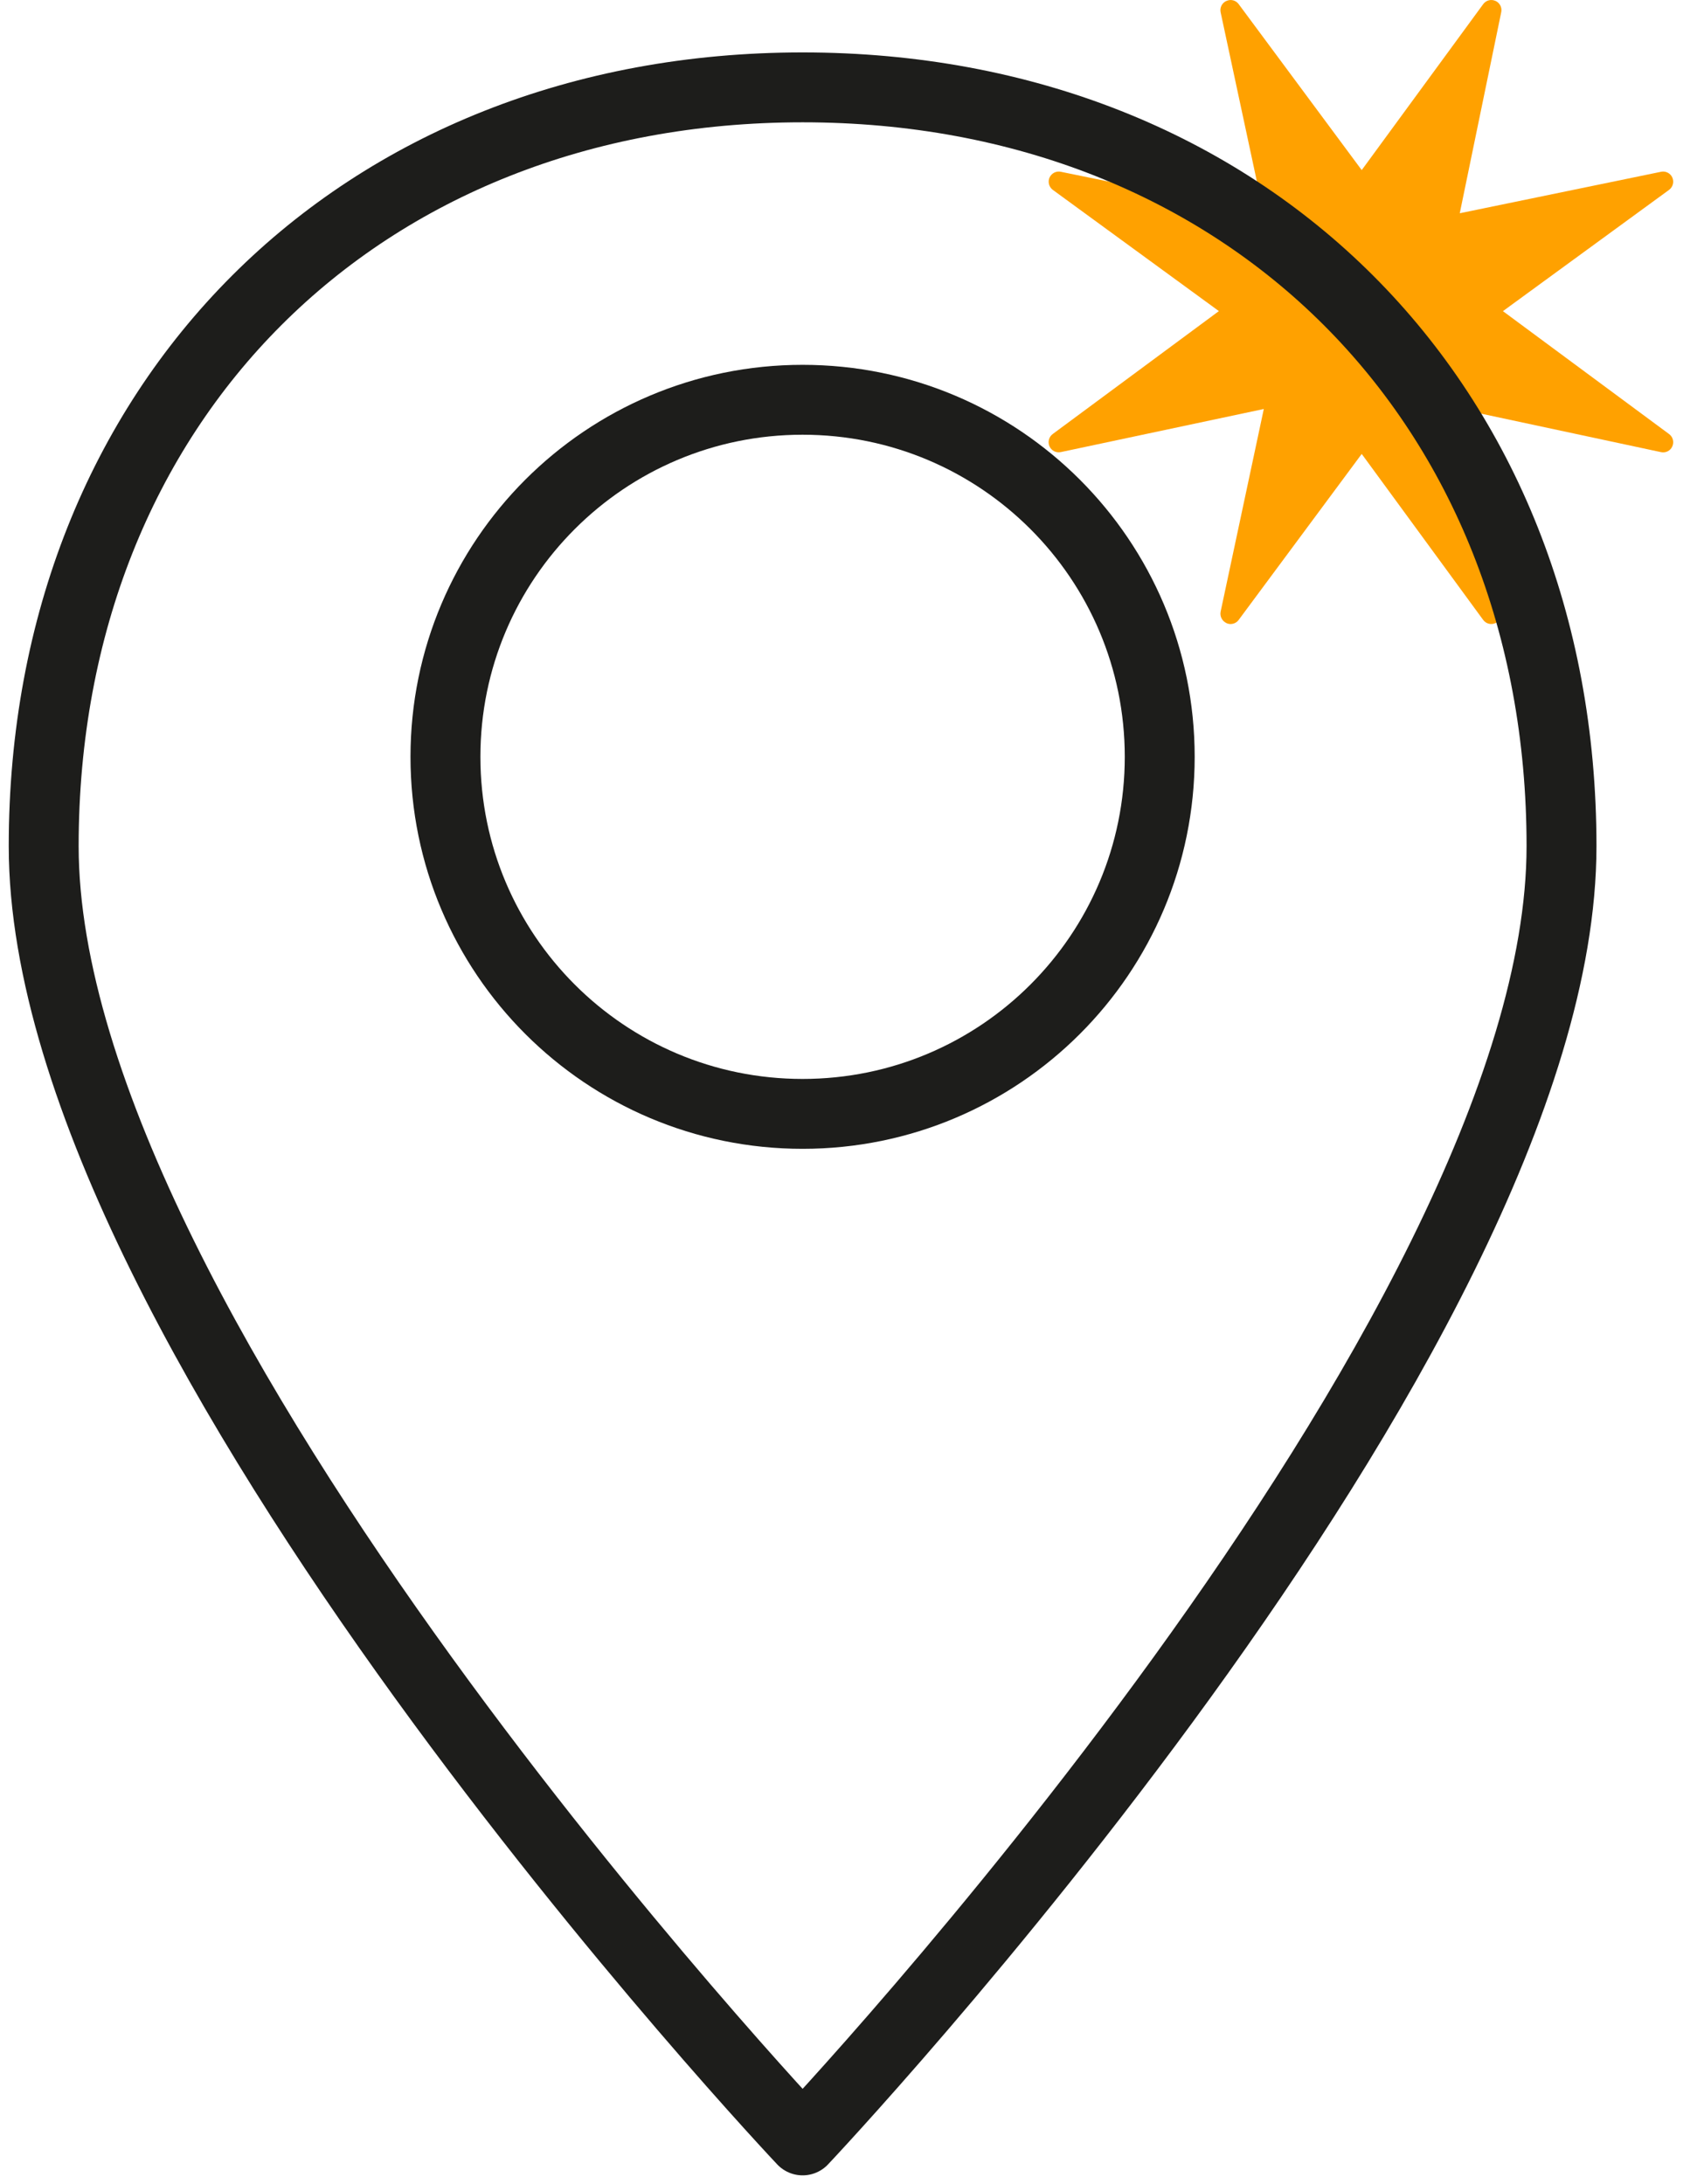
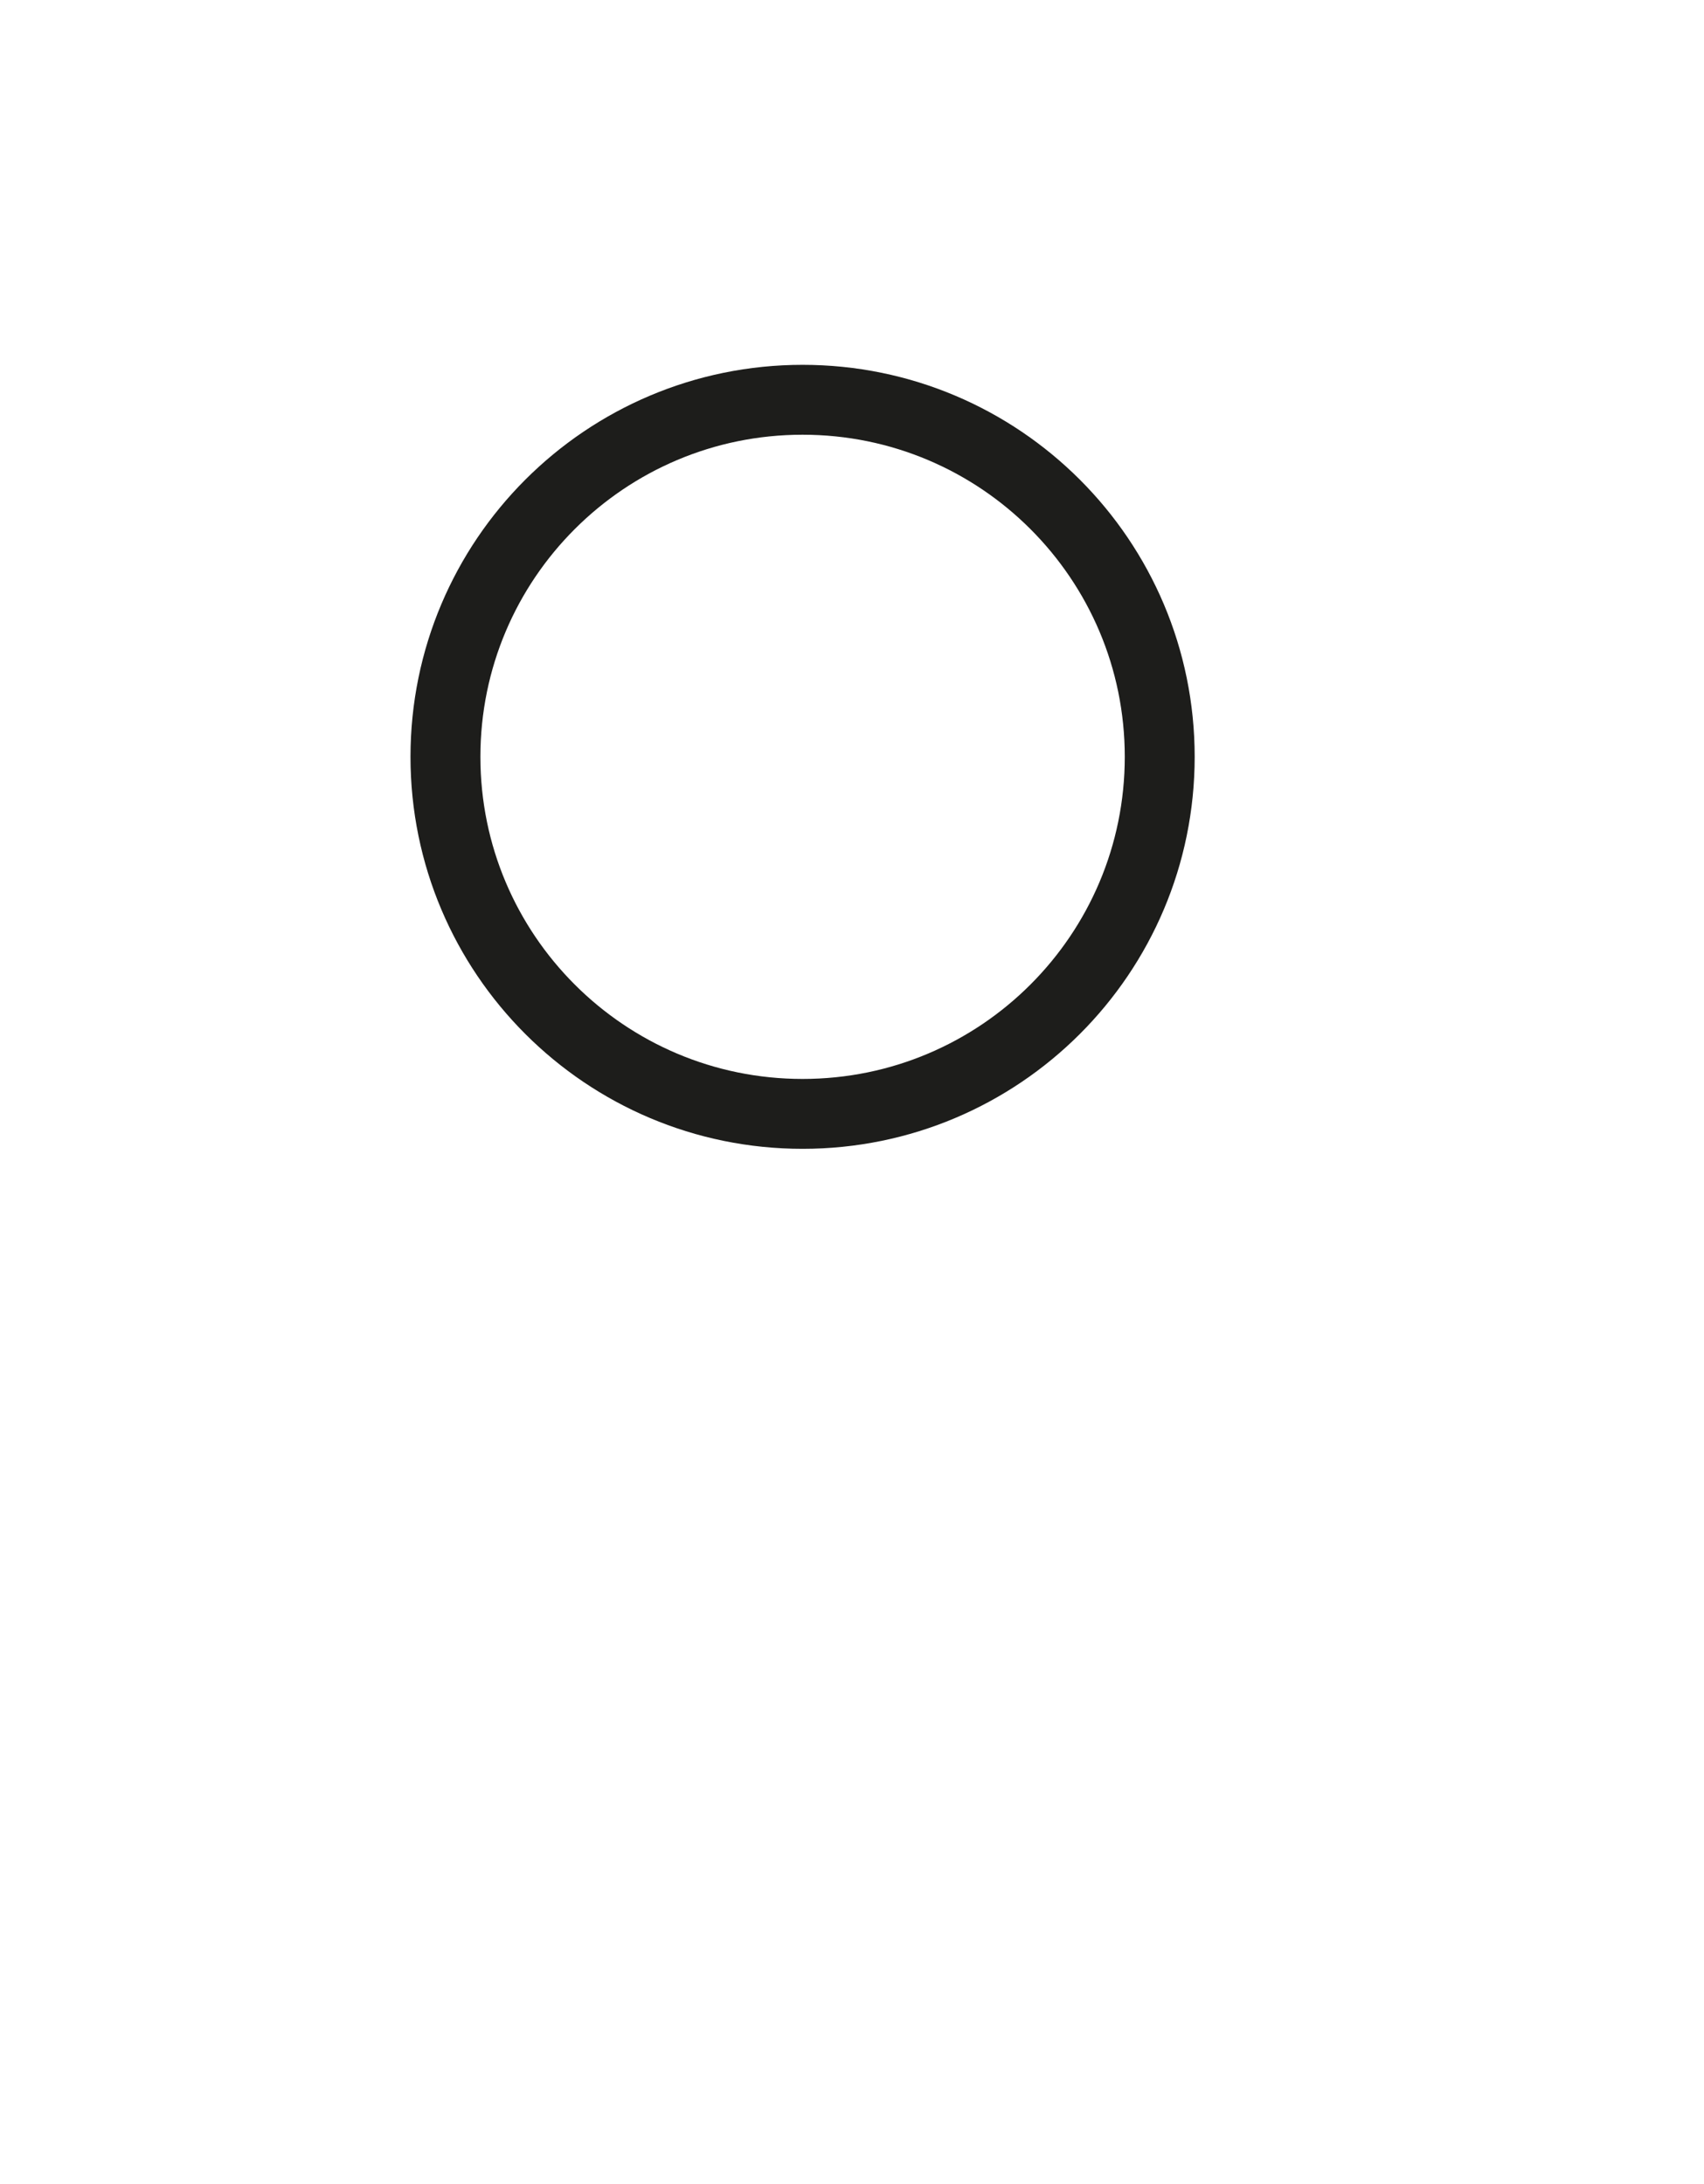
<svg xmlns="http://www.w3.org/2000/svg" width="39" height="50" viewBox="0 0 39 50" fill="none">
-   <path d="M28.072 14.264H28.07C27.97 14.218 27.915 14.109 27.937 14.002L28.925 9.363L24.278 10.35C24.171 10.373 24.065 10.317 24.02 10.218C23.976 10.118 24.006 10.001 24.094 9.936L27.897 7.122L24.096 4.347C24.009 4.282 23.977 4.164 24.021 4.065C24.066 3.966 24.171 3.911 24.277 3.932L28.923 4.883L27.937 0.282C27.914 0.174 27.969 0.064 28.07 0.021H28.072C28.17 -0.024 28.285 0.007 28.349 0.093L31.166 3.894L33.947 0.094C34.011 0.007 34.126 -0.024 34.225 0.02H34.227C34.327 0.065 34.382 0.173 34.359 0.28L33.41 4.882L38.019 3.932C38.124 3.911 38.231 3.965 38.275 4.064C38.32 4.164 38.288 4.282 38.2 4.347L34.398 7.123L38.201 9.937C38.289 10.002 38.32 10.119 38.275 10.219C38.231 10.32 38.123 10.374 38.017 10.351L33.41 9.365L34.361 14.005C34.383 14.113 34.328 14.22 34.228 14.265H34.225C34.126 14.31 34.01 14.279 33.946 14.192L31.166 10.392L28.349 14.193C28.285 14.279 28.17 14.31 28.072 14.266V14.264Z" fill="#FFA100" />
-   <path fill-rule="evenodd" clip-rule="evenodd" d="M35.739 19.37C35.739 30.609 18.37 49 18.37 49C18.37 49 1 30.609 1 19.37C1 9.213 8.213 2 18.37 2C28.526 2 35.739 9.213 35.739 19.37Z" stroke="#1D1D1B" stroke-width="1.6" stroke-linejoin="round" />
  <path d="M18.369 25.5C22.884 25.5 26.543 21.84 26.543 17.326C26.543 12.812 22.884 9.152 18.369 9.152C13.855 9.152 10.195 12.812 10.195 17.326C10.195 21.84 13.855 25.5 18.369 25.5Z" stroke="#1D1D1B" stroke-width="1.6" stroke-linejoin="round" />
</svg>